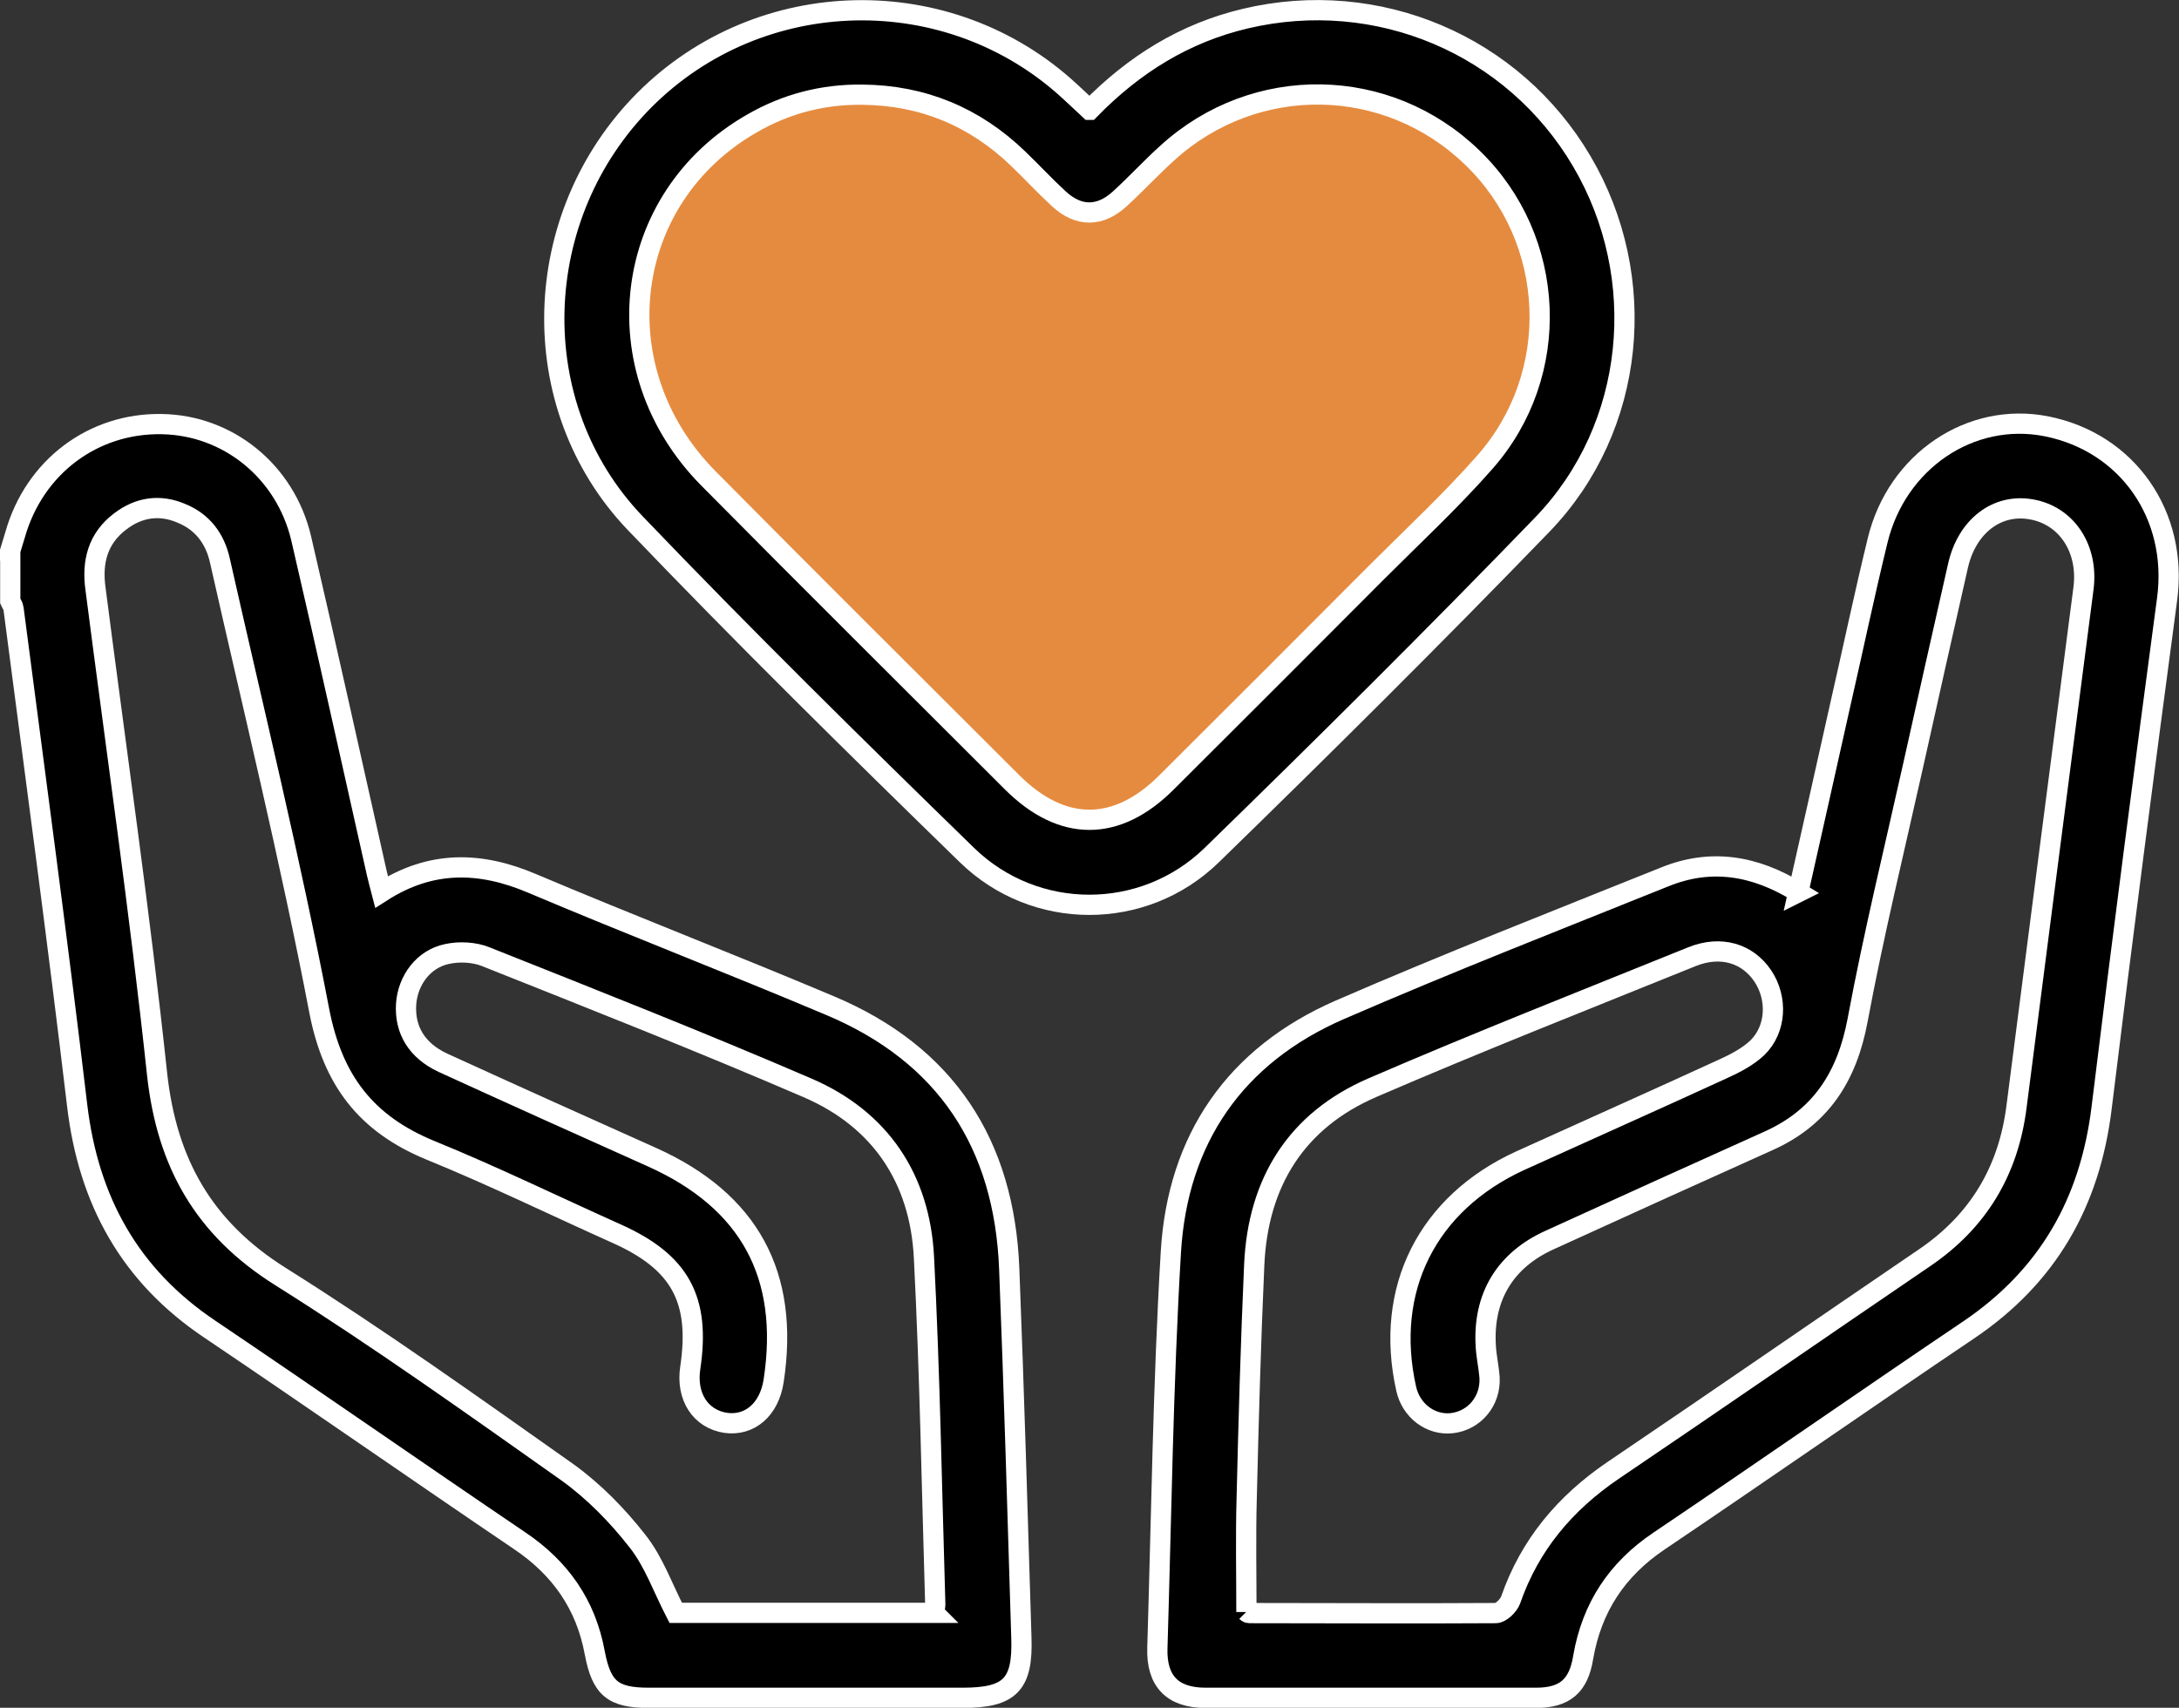
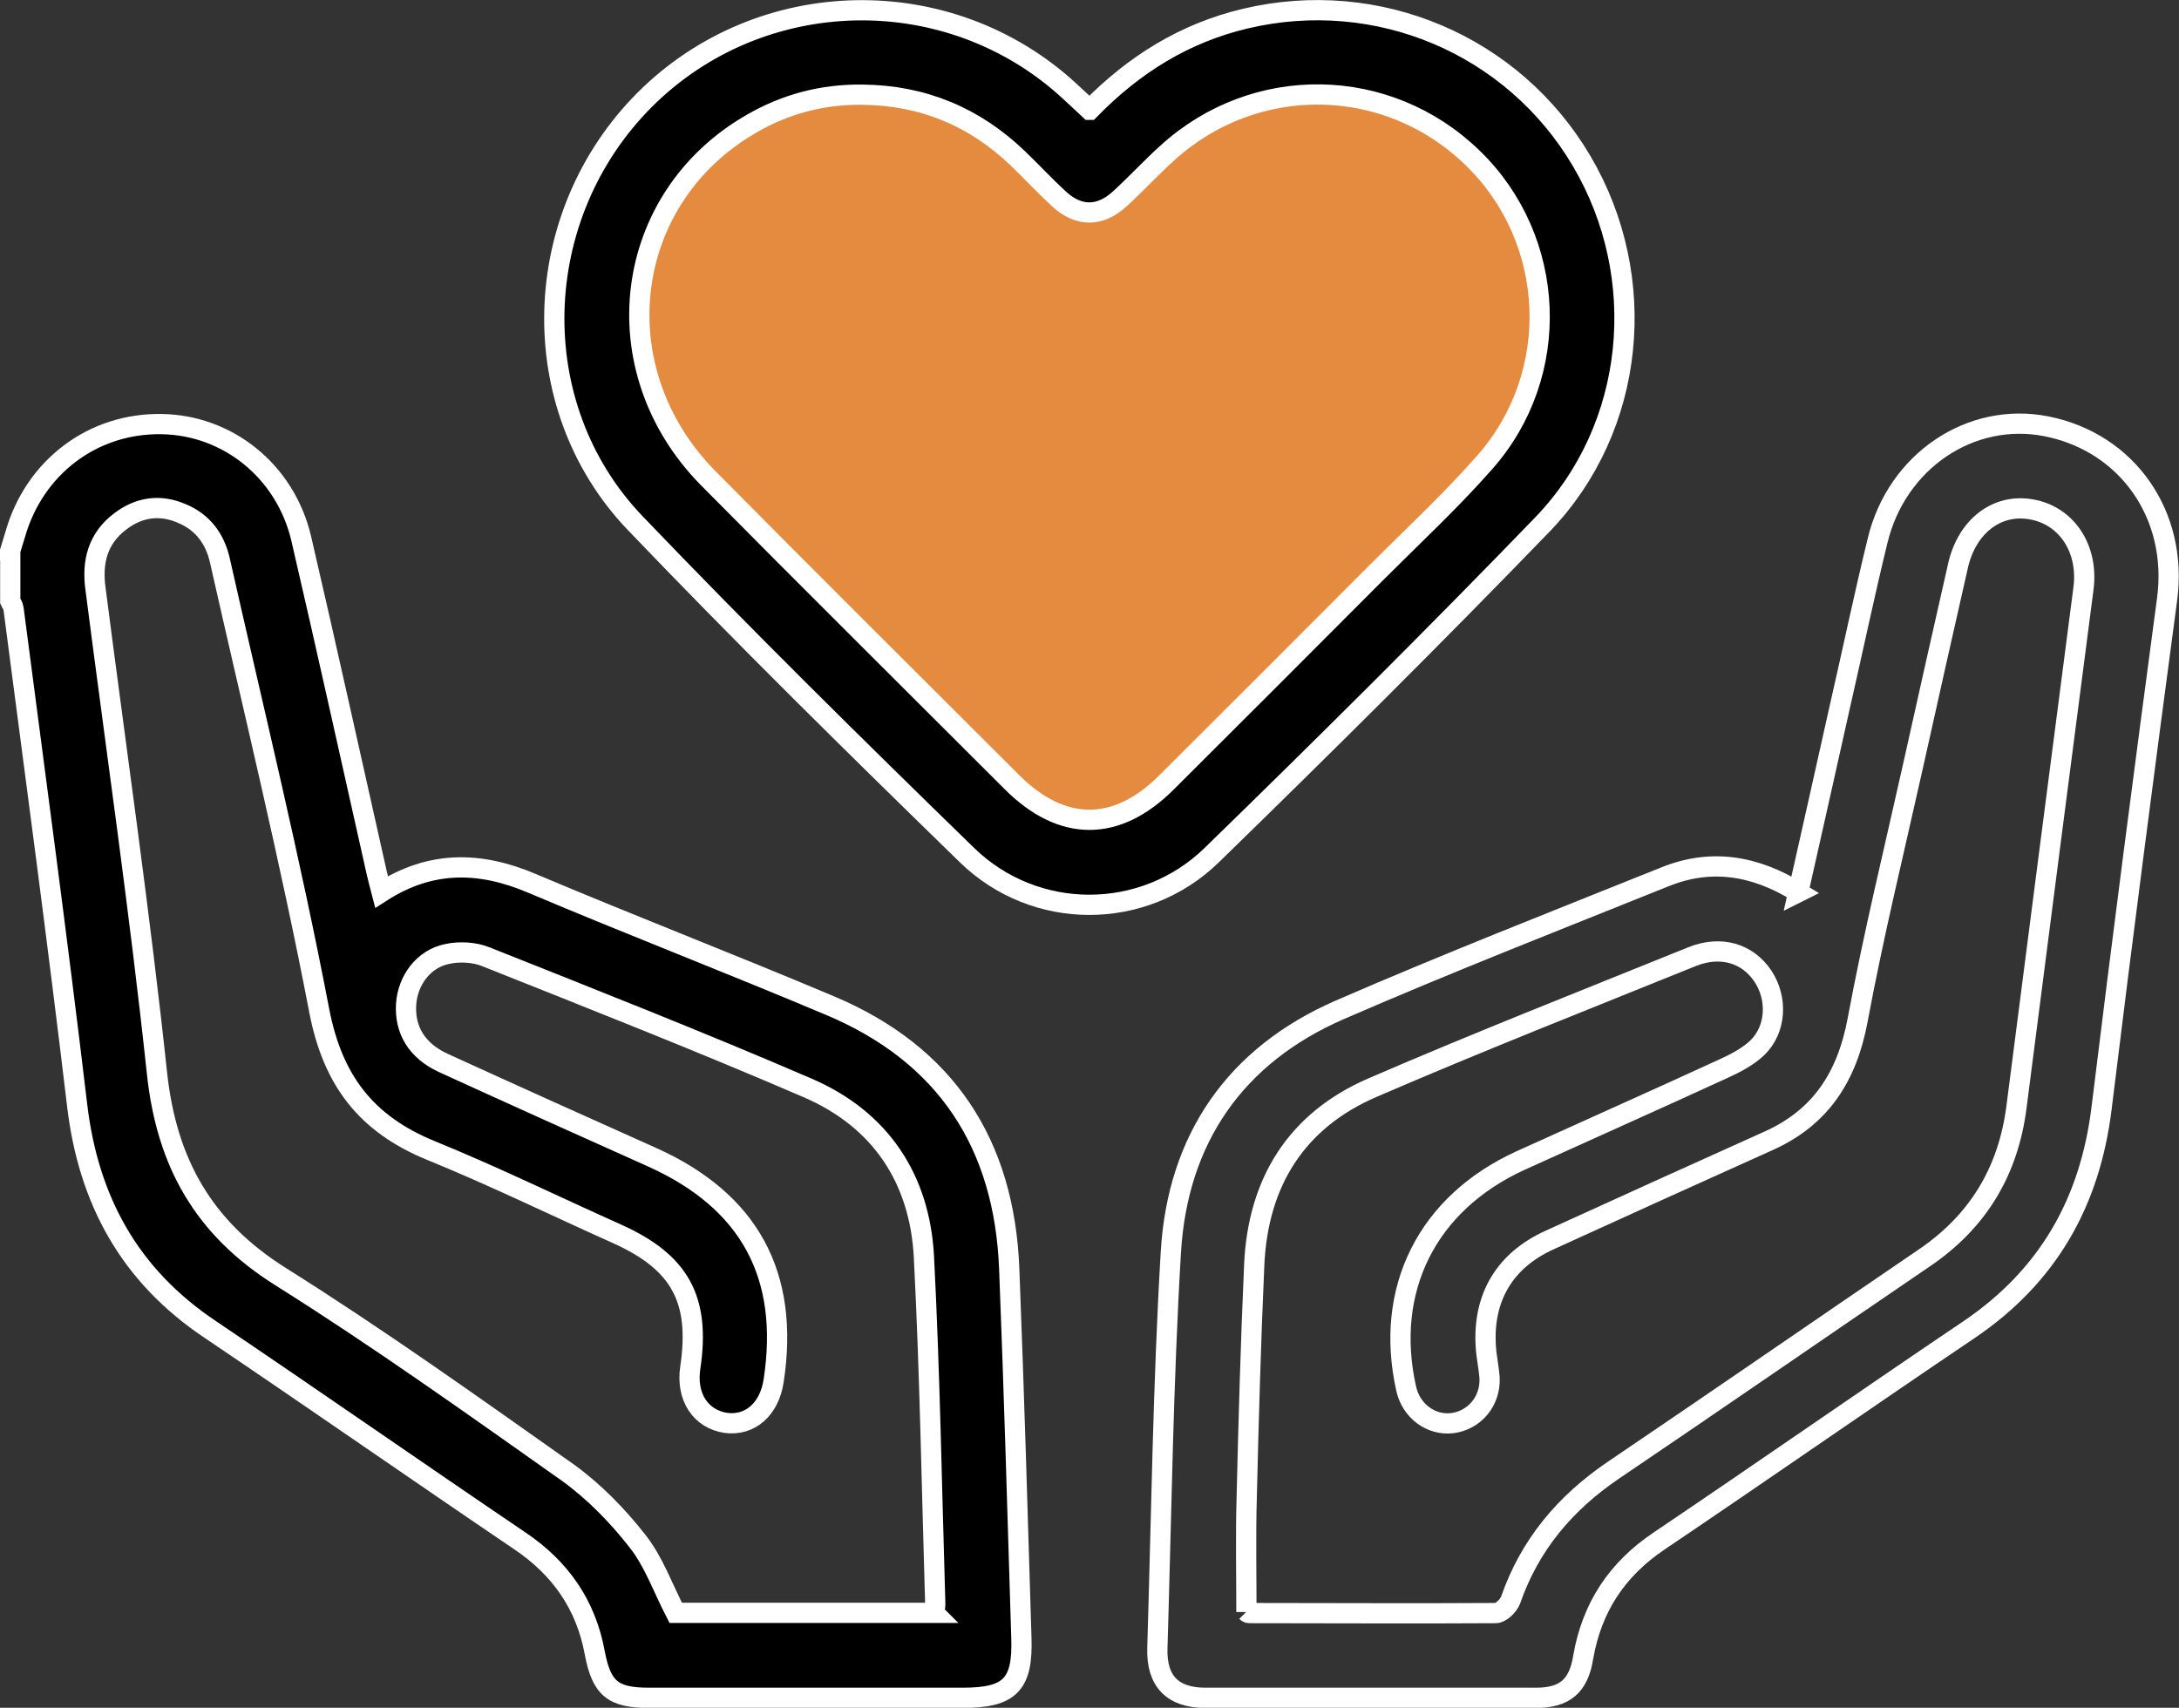
<svg xmlns="http://www.w3.org/2000/svg" id="Layer_2" data-name="Layer 2" viewBox="0 0 80.75 63.3">
  <rect x="0" y="0" width="80.75" height="63.3" fill="#333333" stroke="none" />
  <defs>
    <style>
      .cls-1 {
        fill: none;
        stroke: #fff;
        stroke-miterlimit: 10;
        stroke-width: .75px;
      }

      .cls-2, .cls-3 {
        stroke-width: 0px;
      }

      .cls-3 {
        fill: #e58b3f;
      }
    </style>
  </defs>
  <g id="Layer_1-2" data-name="Layer 1">
    <g>
      <g>
        <path class="cls-3" d="M54.57,5.85c3.12,3.02,3.35,8.02.44,11.3-1.25,1.42-2.65,2.72-3.99,4.06-2.59,2.6-5.19,5.2-7.79,7.79-1.85,1.85-3.87,1.85-5.73-.01-3.75-3.75-7.52-7.49-11.26-11.27-3.98-4.04-3.19-10.38,1.62-13.14,1.26-.73,2.63-1.09,4.1-1.07,2.24.02,4.16.82,5.77,2.37.5.48.98,1,1.5,1.48.74.69,1.54.69,2.29-.01.59-.54,1.14-1.14,1.74-1.68,3.25-2.96,8.16-2.88,11.31.18Z" />
-         <path class="cls-2" d="M75.84,15.8c3.03.6,4.89,3.31,4.48,6.4-.84,6.29-1.66,12.58-2.43,18.88-.43,3.49-1.99,6.23-4.92,8.21-3.84,2.59-7.64,5.24-11.48,7.83-1.56,1.05-2.49,2.46-2.81,4.31-.17,1.06-.68,1.5-1.74,1.5h-12.26c-1.22,0-1.82-.62-1.78-1.85.15-4.89.21-9.79.5-14.67.25-4.19,2.38-7.29,6.26-8.98,3.98-1.73,8.02-3.31,12.05-4.93,1.68-.68,3.31-.44,4.94.57.53-2.36,1.04-4.62,1.54-6.87.47-2.05.9-4.11,1.4-6.16.71-2.95,3.45-4.79,6.25-4.24ZM77.21,21.8c.19-1.47-.62-2.7-1.93-2.93-1.28-.23-2.39.63-2.72,2.09-.56,2.46-1.11,4.92-1.66,7.39-.7,3.14-1.47,6.28-2.06,9.45-.39,2.09-1.36,3.61-3.31,4.48-2.71,1.22-5.41,2.44-8.1,3.67-1.66.75-2.48,2.12-2.37,3.93.02.39.11.77.14,1.16.05.88-.56,1.6-1.39,1.7-.79.09-1.52-.46-1.7-1.28-.82-3.68.78-6.87,4.23-8.45,2.51-1.14,5.03-2.26,7.53-3.41.44-.2.9-.44,1.25-.77.71-.69.76-1.83.21-2.66-.57-.85-1.56-1.15-2.63-.72-3.95,1.6-7.92,3.16-11.83,4.85-2.83,1.22-4.25,3.51-4.39,6.56-.13,2.89-.21,5.78-.28,8.67-.04,1.4-.01,2.8-.01,4.21.01.01.05.05.1.05,3.05,0,6.09.02,9.14,0,.19,0,.47-.27.55-.48.71-2.05,2.02-3.6,3.8-4.81,3.86-2.61,7.69-5.26,11.54-7.88,2-1.36,3.11-3.23,3.41-5.61.82-6.4,1.65-12.8,2.48-19.2Z" />
        <path class="cls-2" d="M58.62,5.98c2.53,4.3,2.01,9.86-1.46,13.46-4.02,4.16-8.12,8.23-12.26,12.26-2.52,2.45-6.54,2.45-9.06,0-4.16-4.05-8.3-8.13-12.31-12.32-4.16-4.36-3.92-11.39.36-15.68,4.3-4.3,11.29-4.44,15.75-.32.23.21.45.42.74.69,1.65-1.69,3.53-2.85,5.77-3.38,4.9-1.16,9.93.97,12.47,5.29ZM55.01,17.15c2.91-3.28,2.68-8.28-.44-11.3-3.15-3.06-8.06-3.14-11.31-.18-.6.54-1.15,1.14-1.74,1.68-.75.7-1.55.7-2.29.01-.52-.48-1-1-1.5-1.48-1.61-1.55-3.53-2.35-5.77-2.37-1.47-.02-2.84.34-4.1,1.07-4.81,2.76-5.6,9.1-1.62,13.14,3.74,3.78,7.51,7.52,11.26,11.27,1.86,1.86,3.88,1.86,5.73.01,2.6-2.59,5.2-5.19,7.79-7.79,1.34-1.34,2.74-2.64,3.99-4.06Z" />
        <path class="cls-2" d="M37.84,60.7c.06,1.74-.42,2.23-2.17,2.23h-11.64c-1.33,0-1.75-.35-2-1.67-.33-1.79-1.28-3.14-2.78-4.15-3.84-2.6-7.64-5.25-11.48-7.84-2.97-1.99-4.5-4.77-4.92-8.29-.73-6.15-1.56-12.29-2.36-18.43-.01-.09-.08-.18-.12-.27v-1.87c.06-.2.12-.4.18-.59.71-2.51,2.89-4.15,5.44-4.1,2.44.04,4.57,1.74,5.16,4.23.96,4.13,1.87,8.27,2.8,12.4.05.22.11.44.18.71,1.84-1.18,3.66-1.13,5.57-.32,3.66,1.55,7.37,2.98,11.04,4.53,4.31,1.81,6.47,5.13,6.65,9.76.18,4.56.31,9.11.45,13.67ZM34.61,59.78c.02-.15.05-.23.05-.3-.13-4.3-.2-8.59-.42-12.88-.15-2.92-1.62-5.12-4.32-6.28-3.94-1.7-7.93-3.27-11.92-4.86-.42-.17-.98-.2-1.43-.1-.88.18-1.46.98-1.52,1.86-.06.96.4,1.72,1.36,2.17,2.58,1.18,5.16,2.34,7.75,3.5,3.61,1.62,5.11,4.37,4.51,8.29-.16,1.06-.88,1.68-1.77,1.56-.94-.14-1.48-.97-1.32-2.04.38-2.54-.38-3.92-2.72-4.97-2.3-1.03-4.57-2.14-6.9-3.09-2.39-.98-3.63-2.59-4.13-5.18-1.07-5.59-2.43-11.13-3.68-16.68-.18-.81-.64-1.43-1.42-1.75-.81-.35-1.59-.23-2.28.3-.83.63-1.05,1.5-.91,2.5.77,5.99,1.64,11.97,2.28,17.97.36,3.31,1.73,5.73,4.58,7.52,3.63,2.28,7.13,4.78,10.64,7.26.97.7,1.85,1.6,2.59,2.55.6.76.93,1.72,1.41,2.65h9.57Z" />
      </g>
      <g>
        <path class="cls-1" d="M.38,20.41c.06-.2.12-.4.18-.59.71-2.51,2.89-4.15,5.44-4.1,2.44.04,4.57,1.74,5.16,4.23.96,4.13,1.87,8.27,2.8,12.4.05.22.11.44.18.71,1.84-1.18,3.66-1.13,5.57-.32,3.66,1.55,7.37,2.98,11.04,4.53,4.31,1.81,6.47,5.13,6.65,9.76.18,4.56.31,9.11.45,13.67.06,1.74-.42,2.23-2.17,2.23h-11.64c-1.33,0-1.75-.35-2-1.67-.33-1.79-1.28-3.14-2.78-4.15-3.84-2.6-7.64-5.25-11.48-7.84-2.97-1.99-4.5-4.77-4.92-8.29-.73-6.15-1.56-12.29-2.36-18.43-.01-.09-.08-.18-.12-.27v-1.87Z" />
        <path class="cls-1" d="M34.61,59.78c.02-.15.05-.23.05-.3-.13-4.3-.2-8.59-.42-12.88-.15-2.92-1.62-5.12-4.32-6.28-3.94-1.7-7.93-3.27-11.92-4.86-.42-.17-.98-.2-1.43-.1-.88.18-1.46.98-1.52,1.86-.06.96.4,1.72,1.36,2.17,2.58,1.18,5.16,2.34,7.75,3.5,3.61,1.62,5.11,4.37,4.51,8.29-.16,1.06-.88,1.68-1.77,1.56-.94-.14-1.48-.97-1.32-2.04.38-2.54-.38-3.92-2.72-4.97-2.3-1.03-4.57-2.14-6.9-3.09-2.39-.98-3.63-2.59-4.13-5.18-1.07-5.59-2.43-11.13-3.68-16.68-.18-.81-.64-1.43-1.42-1.75-.81-.35-1.59-.23-2.28.3-.83.63-1.05,1.5-.91,2.5.77,5.99,1.64,11.97,2.28,17.97.36,3.31,1.73,5.73,4.58,7.52,3.63,2.28,7.13,4.78,10.64,7.26.97.7,1.85,1.6,2.59,2.55.6.76.93,1.72,1.41,2.65h9.57Z" />
        <path class="cls-1" d="M66.64,33.07c.53-2.36,1.04-4.62,1.54-6.87.47-2.05.9-4.11,1.4-6.16.71-2.95,3.45-4.79,6.25-4.24,3.03.6,4.89,3.31,4.48,6.4-.84,6.29-1.66,12.58-2.43,18.88-.43,3.49-1.99,6.23-4.92,8.21-3.84,2.59-7.64,5.24-11.48,7.83-1.56,1.05-2.49,2.46-2.81,4.31-.17,1.06-.68,1.5-1.74,1.5h-12.26c-1.22,0-1.82-.62-1.78-1.85.15-4.89.21-9.79.5-14.67.25-4.19,2.38-7.29,6.26-8.98,3.98-1.73,8.02-3.31,12.05-4.93,1.68-.68,3.31-.44,4.94.57Z" />
-         <path class="cls-1" d="M46.19,59.74s.05.05.1.05c3.05,0,6.09.02,9.14,0,.19,0,.47-.27.55-.48.71-2.05,2.02-3.6,3.8-4.81,3.86-2.61,7.69-5.26,11.54-7.88,2-1.36,3.11-3.23,3.41-5.61.82-6.4,1.65-12.8,2.48-19.2.19-1.47-.62-2.7-1.93-2.93-1.28-.23-2.39.63-2.72,2.09-.56,2.46-1.11,4.92-1.66,7.39-.7,3.14-1.47,6.28-2.06,9.45-.39,2.09-1.36,3.61-3.31,4.48-2.71,1.22-5.41,2.44-8.1,3.67-1.66.75-2.48,2.12-2.37,3.93.02.39.11.77.14,1.16.05.88-.56,1.6-1.39,1.7-.79.09-1.52-.46-1.7-1.28-.82-3.68.78-6.87,4.23-8.45,2.51-1.14,5.03-2.26,7.53-3.41.44-.2.9-.44,1.25-.77.71-.69.76-1.83.21-2.66-.57-.85-1.56-1.15-2.63-.72-3.95,1.6-7.92,3.16-11.83,4.85-2.83,1.22-4.25,3.51-4.39,6.56-.13,2.89-.21,5.78-.28,8.67-.04,1.4-.01,2.8-.01,4.21Z" />
+         <path class="cls-1" d="M46.19,59.74s.05.05.1.05c3.05,0,6.09.02,9.14,0,.19,0,.47-.27.55-.48.71-2.05,2.02-3.6,3.8-4.81,3.86-2.61,7.69-5.26,11.54-7.88,2-1.36,3.11-3.23,3.41-5.61.82-6.4,1.65-12.8,2.48-19.2.19-1.47-.62-2.7-1.93-2.93-1.28-.23-2.39.63-2.72,2.09-.56,2.46-1.11,4.92-1.66,7.39-.7,3.14-1.47,6.28-2.06,9.45-.39,2.09-1.36,3.61-3.31,4.48-2.71,1.22-5.41,2.44-8.1,3.67-1.66.75-2.48,2.12-2.37,3.93.02.39.11.77.14,1.16.05.88-.56,1.6-1.39,1.7-.79.09-1.52-.46-1.7-1.28-.82-3.68.78-6.87,4.23-8.45,2.51-1.14,5.03-2.26,7.53-3.41.44-.2.9-.44,1.25-.77.71-.69.76-1.83.21-2.66-.57-.85-1.56-1.15-2.63-.72-3.95,1.6-7.92,3.16-11.83,4.85-2.83,1.22-4.25,3.51-4.39,6.56-.13,2.89-.21,5.78-.28,8.67-.04,1.4-.01,2.8-.01,4.21" />
        <path class="cls-1" d="M40.38,4.07c1.65-1.69,3.53-2.85,5.77-3.38,4.9-1.16,9.93.97,12.47,5.29,2.53,4.3,2.01,9.86-1.46,13.46-4.02,4.16-8.12,8.23-12.26,12.26-2.52,2.45-6.54,2.45-9.06,0-4.16-4.05-8.3-8.13-12.31-12.32-4.16-4.36-3.92-11.39.36-15.68,4.3-4.3,11.29-4.44,15.75-.32.23.21.45.42.74.69Z" />
        <path class="cls-1" d="M31.96,3.51c-1.47-.02-2.84.34-4.1,1.07-4.81,2.76-5.6,9.1-1.62,13.14,3.74,3.78,7.51,7.52,11.26,11.27,1.86,1.86,3.88,1.86,5.73.01,2.6-2.59,5.2-5.19,7.79-7.79,1.34-1.34,2.74-2.64,3.99-4.06,2.91-3.28,2.68-8.28-.44-11.3-3.15-3.06-8.06-3.14-11.31-.18-.6.54-1.15,1.14-1.74,1.68-.75.7-1.55.7-2.29.01-.52-.48-1-1-1.5-1.48-1.61-1.55-3.53-2.35-5.77-2.37Z" />
      </g>
    </g>
  </g>
</svg>